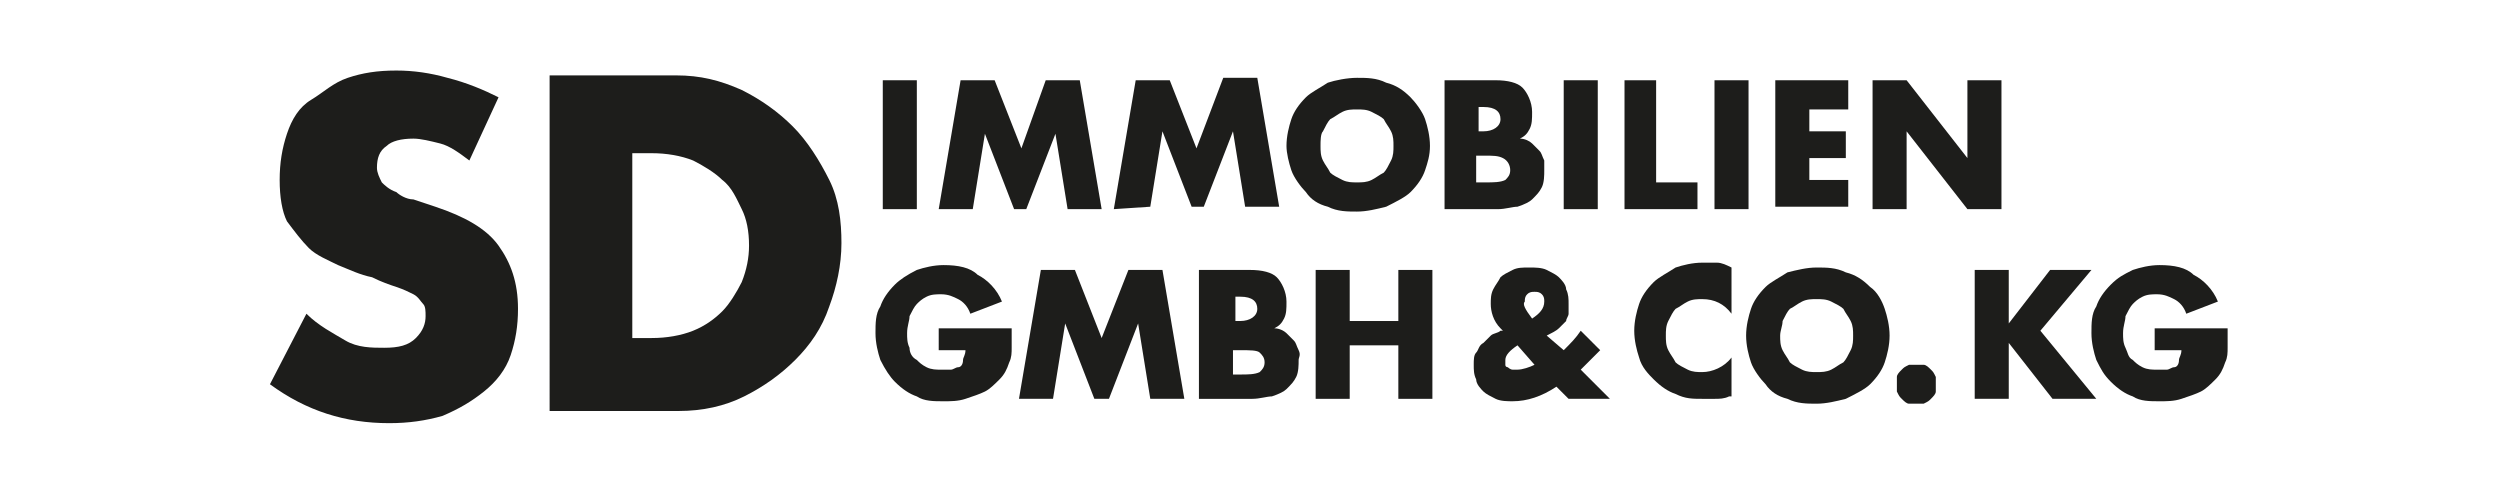
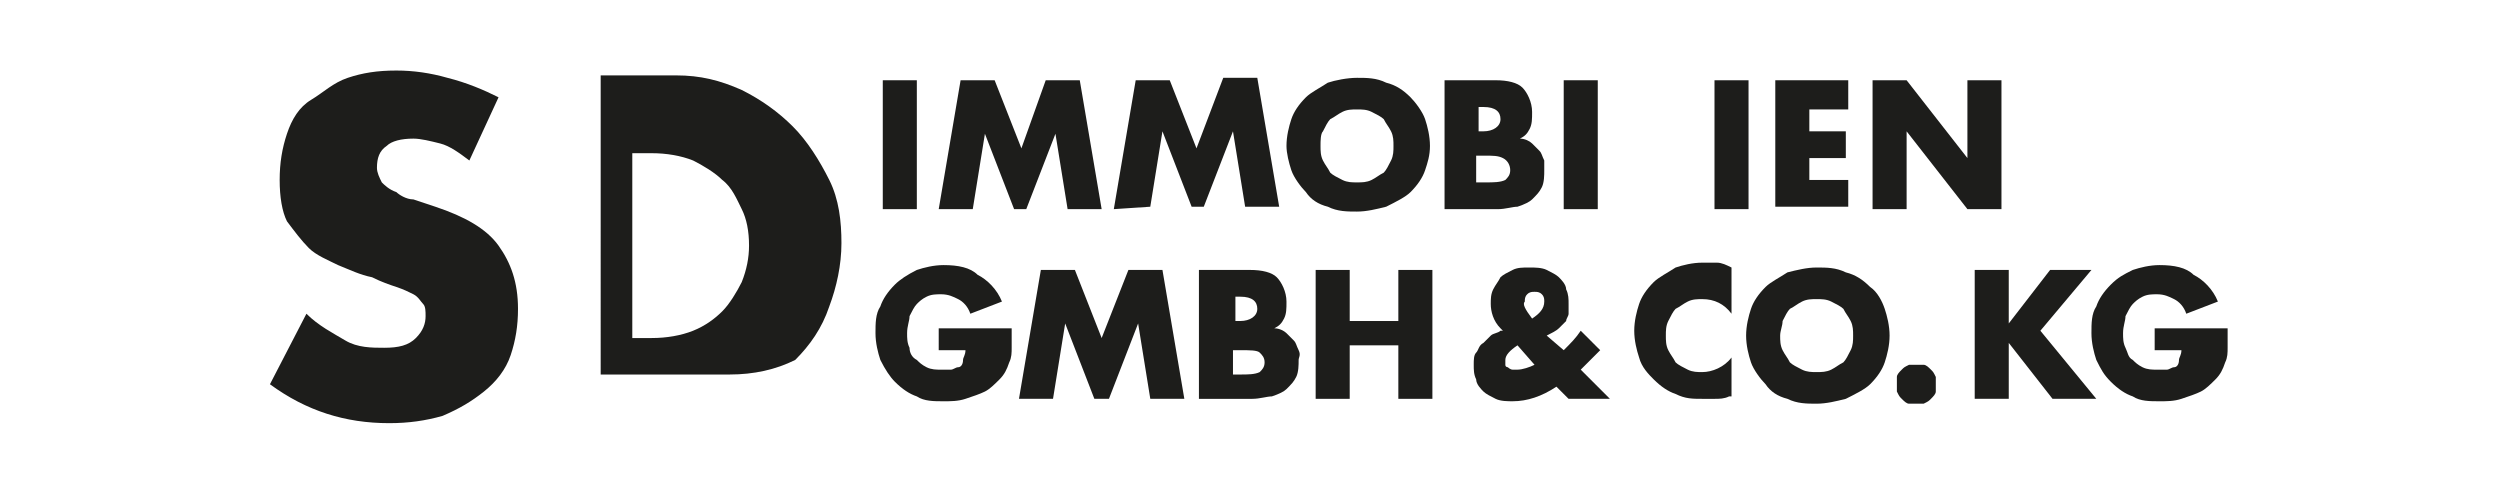
<svg xmlns="http://www.w3.org/2000/svg" version="1.1" id="Layer_1" x="0px" y="0px" viewBox="0 0 102.8 20" style="enable-background:new 0 0 102.8 20;" xml:space="preserve">
  <style type="text/css">
	.st0{fill:#1D1D1B;}
</style>
  <g>
    <g>
      <path class="st0" d="M37.7,3.3v5.3h-1.4V3.3H37.7z" />
      <path class="st0" d="M38.6,8.6l0.9-5.3h1.4l1.1,2.8L43,3.3h1.4l0.9,5.3h-1.4l-0.5-3.1l-1.2,3.1h-0.5l-1.2-3.1L40,8.6H38.6z" />
      <path class="st0" d="M45.8,8.6l0.9-5.3h1.4l1.1,2.8l1.1-2.9h1.4l0.9,5.3h-1.4l-0.5-3.1l-1.2,3.1h-0.5l-1.2-3.1l-0.5,3.1L45.8,8.6    L45.8,8.6z" />
      <path class="st0" d="M52.9,6c0-0.4,0.1-0.8,0.2-1.1c0.1-0.3,0.3-0.6,0.6-0.9c0.2-0.2,0.6-0.4,0.9-0.6c0.3-0.1,0.8-0.2,1.2-0.2    s0.8,0,1.2,0.2c0.4,0.1,0.7,0.3,1,0.6c0.2,0.2,0.5,0.6,0.6,0.9s0.2,0.7,0.2,1.1S58.7,6.7,58.6,7c-0.1,0.3-0.3,0.6-0.6,0.9    c-0.2,0.2-0.6,0.4-1,0.6c-0.4,0.1-0.8,0.2-1.2,0.2c-0.4,0-0.8,0-1.2-0.2c-0.4-0.1-0.7-0.3-0.9-0.6c-0.2-0.2-0.5-0.6-0.6-0.9    C53,6.7,52.9,6.3,52.9,6z M54.3,6c0,0.2,0,0.4,0.1,0.6s0.2,0.3,0.3,0.5c0.1,0.1,0.3,0.2,0.5,0.3c0.2,0.1,0.4,0.1,0.6,0.1    s0.4,0,0.6-0.1c0.2-0.1,0.3-0.2,0.5-0.3c0.1-0.1,0.2-0.3,0.3-0.5s0.1-0.4,0.1-0.6s0-0.4-0.1-0.6c-0.1-0.2-0.2-0.3-0.3-0.5    c-0.1-0.1-0.3-0.2-0.5-0.3c-0.2-0.1-0.4-0.1-0.6-0.1c-0.2,0-0.4,0-0.6,0.1c-0.2,0.1-0.3,0.2-0.5,0.3c-0.1,0.1-0.2,0.3-0.3,0.5    C54.3,5.5,54.3,5.8,54.3,6z" />
      <path class="st0" d="M59.4,3.3h2.1c0.5,0,0.9,0.1,1.1,0.3s0.4,0.6,0.4,1c0,0.3,0,0.5-0.1,0.7c-0.1,0.2-0.2,0.3-0.4,0.4    c0.2,0,0.4,0.1,0.5,0.2s0.2,0.2,0.3,0.3s0.1,0.2,0.2,0.4c0,0.1,0,0.3,0,0.4c0,0.2,0,0.5-0.1,0.7c-0.1,0.2-0.2,0.3-0.4,0.5    c-0.1,0.1-0.3,0.2-0.6,0.3c-0.2,0-0.5,0.1-0.8,0.1h-2.2V3.3z M60.8,5.4H61c0.4,0,0.7-0.2,0.7-0.5c0-0.3-0.2-0.5-0.7-0.5h-0.2V5.4z     M60.8,7.5h0.3c0.3,0,0.6,0,0.8-0.1C62,7.3,62.1,7.2,62.1,7S62,6.6,61.8,6.5s-0.4-0.1-0.8-0.1h-0.3V7.5z" />
      <path class="st0" d="M65.7,3.3v5.3h-1.4V3.3H65.7z" />
-       <path class="st0" d="M68.1,3.3v4.2h1.7v1.1h-3V3.3H68.1z" />
      <path class="st0" d="M71.9,3.3v5.3h-1.4V3.3H71.9z" />
      <path class="st0" d="M76,4.5h-1.6v0.9h1.5v1.1h-1.5v0.9H76v1.1h-3V3.3h3V4.5z" />
      <path class="st0" d="M77,8.6V3.3h1.4l2.5,3.2V3.3h1.4v5.3h-1.4l-2.5-3.2v3.2L77,8.6L77,8.6z" />
      <path class="st0" d="M38.9,13.5h2.7c0,0.3,0,0.5,0,0.8c0,0.2,0,0.4-0.1,0.6c-0.1,0.3-0.2,0.5-0.4,0.7c-0.2,0.2-0.4,0.4-0.6,0.5    c-0.2,0.1-0.5,0.2-0.8,0.3c-0.3,0.1-0.6,0.1-0.9,0.1c-0.4,0-0.8,0-1.1-0.2c-0.3-0.1-0.6-0.3-0.9-0.6c-0.2-0.2-0.4-0.5-0.6-0.9    c-0.1-0.3-0.2-0.7-0.2-1.1s0-0.8,0.2-1.1c0.1-0.3,0.3-0.6,0.6-0.9c0.2-0.2,0.5-0.4,0.9-0.6c0.3-0.1,0.7-0.2,1.1-0.2    c0.6,0,1.1,0.1,1.4,0.4c0.4,0.2,0.8,0.6,1,1.1l-1.3,0.5c-0.1-0.3-0.3-0.5-0.5-0.6c-0.2-0.1-0.4-0.2-0.7-0.2c-0.2,0-0.4,0-0.6,0.1    c-0.2,0.1-0.3,0.2-0.4,0.3c-0.1,0.1-0.2,0.3-0.3,0.5c0,0.2-0.1,0.4-0.1,0.7c0,0.2,0,0.4,0.1,0.6c0,0.2,0.1,0.4,0.3,0.5    c0.1,0.1,0.2,0.2,0.4,0.3c0.2,0.1,0.4,0.1,0.6,0.1c0.1,0,0.3,0,0.4,0c0.1,0,0.2-0.1,0.3-0.1c0.1,0,0.2-0.1,0.2-0.3    c0-0.1,0.1-0.2,0.1-0.4h-1.1V13.5z" />
      <path class="st0" d="M41.9,16.4l0.9-5.3h1.4l1.1,2.8l1.1-2.8h1.4l0.9,5.3h-1.4l-0.5-3.1l-1.2,3.1H45l-1.2-3.1l-0.5,3.1H41.9z" />
      <path class="st0" d="M49.3,11.1h2.1c0.5,0,0.9,0.1,1.1,0.3s0.4,0.6,0.4,1c0,0.3,0,0.5-0.1,0.7c-0.1,0.2-0.2,0.3-0.4,0.4    c0.2,0,0.4,0.1,0.5,0.2s0.2,0.2,0.3,0.3c0.1,0.1,0.1,0.2,0.2,0.4s0,0.3,0,0.4c0,0.2,0,0.5-0.1,0.7c-0.1,0.2-0.2,0.3-0.4,0.5    c-0.1,0.1-0.3,0.2-0.6,0.3c-0.2,0-0.5,0.1-0.8,0.1h-2.2V11.1z M50.7,13.2H51c0.4,0,0.7-0.2,0.7-0.5s-0.2-0.5-0.7-0.5h-0.2V13.2z     M50.7,15.4H51c0.3,0,0.6,0,0.8-0.1c0.1-0.1,0.2-0.2,0.2-0.4s-0.1-0.3-0.2-0.4s-0.4-0.1-0.8-0.1h-0.3V15.4z" />
      <path class="st0" d="M55.5,13.2h2v-2.1h1.4v5.3h-1.4v-2.2h-2v2.2h-1.4v-5.3h1.4V13.2z" />
      <path class="st0" d="M64.3,14.4c0.3-0.3,0.5-0.5,0.7-0.8l0.8,0.8c-0.1,0.1-0.2,0.2-0.3,0.3c-0.1,0.1-0.2,0.2-0.3,0.3L65,15.2    l1.2,1.2h-1.7L64,15.9c-0.6,0.4-1.2,0.6-1.8,0.6c-0.2,0-0.5,0-0.7-0.1c-0.2-0.1-0.4-0.2-0.5-0.3c-0.1-0.1-0.3-0.3-0.3-0.5    c-0.1-0.2-0.1-0.4-0.1-0.6c0-0.2,0-0.4,0.1-0.5s0.1-0.3,0.3-0.4c0.1-0.1,0.2-0.2,0.3-0.3c0.1-0.1,0.3-0.1,0.4-0.2l0.1,0l-0.1-0.1    c-0.3-0.3-0.4-0.7-0.4-1c0-0.2,0-0.4,0.1-0.6c0.1-0.2,0.2-0.3,0.3-0.5c0.1-0.1,0.3-0.2,0.5-0.3c0.2-0.1,0.4-0.1,0.7-0.1    c0.2,0,0.5,0,0.7,0.1c0.2,0.1,0.4,0.2,0.5,0.3c0.1,0.1,0.3,0.3,0.3,0.5c0.1,0.2,0.1,0.4,0.1,0.6c0,0.1,0,0.3,0,0.4    c0,0.1-0.1,0.2-0.1,0.3c-0.1,0.1-0.2,0.2-0.3,0.3c-0.1,0.1-0.3,0.2-0.5,0.3L64.3,14.4z M62.4,14.2c-0.3,0.2-0.5,0.4-0.5,0.6    c0,0.1,0,0.1,0,0.2s0.1,0.1,0.1,0.1c0,0,0.1,0.1,0.2,0.1c0.1,0,0.1,0,0.2,0c0.2,0,0.5-0.1,0.7-0.2L62.4,14.2z M63,13.1    c0.3-0.2,0.5-0.4,0.5-0.7c0-0.1,0-0.2-0.1-0.3c-0.1-0.1-0.2-0.1-0.3-0.1c-0.1,0-0.2,0-0.3,0.1c-0.1,0.1-0.1,0.2-0.1,0.3    C62.6,12.5,62.7,12.7,63,13.1z" />
      <path class="st0" d="M71.2,12.9c-0.3-0.4-0.7-0.6-1.2-0.6c-0.2,0-0.4,0-0.6,0.1c-0.2,0.1-0.3,0.2-0.5,0.3    c-0.1,0.1-0.2,0.3-0.3,0.5c-0.1,0.2-0.1,0.4-0.1,0.6c0,0.2,0,0.4,0.1,0.6c0.1,0.2,0.2,0.3,0.3,0.5c0.1,0.1,0.3,0.2,0.5,0.3    c0.2,0.1,0.4,0.1,0.6,0.1c0.4,0,0.9-0.2,1.2-0.6v1.6l-0.1,0c-0.2,0.1-0.4,0.1-0.6,0.1c-0.2,0-0.4,0-0.5,0c-0.4,0-0.7,0-1.1-0.2    c-0.3-0.1-0.6-0.3-0.9-0.6c-0.2-0.2-0.5-0.5-0.6-0.9c-0.1-0.3-0.2-0.7-0.2-1.1s0.1-0.8,0.2-1.1c0.1-0.3,0.3-0.6,0.6-0.9    c0.2-0.2,0.6-0.4,0.9-0.6c0.3-0.1,0.7-0.2,1.1-0.2c0.2,0,0.4,0,0.6,0c0.2,0,0.4,0.1,0.6,0.2C71.2,11.2,71.2,12.9,71.2,12.9z" />
      <path class="st0" d="M71.8,13.8c0-0.4,0.1-0.8,0.2-1.1c0.1-0.3,0.3-0.6,0.6-0.9c0.2-0.2,0.6-0.4,0.9-0.6c0.4-0.1,0.8-0.2,1.2-0.2    c0.4,0,0.8,0,1.2,0.2c0.4,0.1,0.7,0.3,1,0.6c0.3,0.2,0.5,0.6,0.6,0.9c0.1,0.3,0.2,0.7,0.2,1.1s-0.1,0.8-0.2,1.1s-0.3,0.6-0.6,0.9    c-0.2,0.2-0.6,0.4-1,0.6c-0.4,0.1-0.8,0.2-1.2,0.2c-0.4,0-0.8,0-1.2-0.2c-0.4-0.1-0.7-0.3-0.9-0.6c-0.2-0.2-0.5-0.6-0.6-0.9    C71.9,14.6,71.8,14.2,71.8,13.8z M73.2,13.8c0,0.2,0,0.4,0.1,0.6c0.1,0.2,0.2,0.3,0.3,0.5c0.1,0.1,0.3,0.2,0.5,0.3    c0.2,0.1,0.4,0.1,0.6,0.1s0.4,0,0.6-0.1c0.2-0.1,0.3-0.2,0.5-0.3c0.1-0.1,0.2-0.3,0.3-0.5s0.1-0.4,0.1-0.6c0-0.2,0-0.4-0.1-0.6    c-0.1-0.2-0.2-0.3-0.3-0.5c-0.1-0.1-0.3-0.2-0.5-0.3c-0.2-0.1-0.4-0.1-0.6-0.1s-0.4,0-0.6,0.1c-0.2,0.1-0.3,0.2-0.5,0.3    c-0.1,0.1-0.2,0.3-0.3,0.5C73.3,13.4,73.2,13.6,73.2,13.8z" />
      <path class="st0" d="M78,15.8c0-0.1,0-0.2,0-0.3c0-0.1,0.1-0.2,0.2-0.3c0.1-0.1,0.1-0.1,0.3-0.2c0.1,0,0.2,0,0.3,0    c0.1,0,0.2,0,0.3,0c0.1,0,0.2,0.1,0.3,0.2c0.1,0.1,0.1,0.1,0.2,0.3c0,0.1,0,0.2,0,0.3c0,0.1,0,0.2,0,0.3c0,0.1-0.1,0.2-0.2,0.3    s-0.1,0.1-0.3,0.2c-0.1,0-0.2,0-0.3,0c-0.1,0-0.2,0-0.3,0s-0.2-0.1-0.3-0.2c-0.1-0.1-0.1-0.1-0.2-0.3C78,16,78,15.8,78,15.8z" />
      <path class="st0" d="M82.6,13.3l1.7-2.2H86l-2.1,2.5l2.3,2.8h-1.8l-1.8-2.3v2.3h-1.4v-5.3h1.4L82.6,13.3L82.6,13.3z" />
      <path class="st0" d="M88.9,13.5h2.7c0,0.3,0,0.5,0,0.8c0,0.2,0,0.4-0.1,0.6c-0.1,0.3-0.2,0.5-0.4,0.7c-0.2,0.2-0.4,0.4-0.6,0.5    c-0.2,0.1-0.5,0.2-0.8,0.3c-0.3,0.1-0.6,0.1-0.9,0.1c-0.4,0-0.8,0-1.1-0.2c-0.3-0.1-0.6-0.3-0.9-0.6s-0.4-0.5-0.6-0.9    c-0.1-0.3-0.2-0.7-0.2-1.1s0-0.8,0.2-1.1c0.1-0.3,0.3-0.6,0.6-0.9s0.5-0.4,0.9-0.6c0.3-0.1,0.7-0.2,1.1-0.2c0.6,0,1.1,0.1,1.4,0.4    c0.4,0.2,0.8,0.6,1,1.1l-1.3,0.5c-0.1-0.3-0.3-0.5-0.5-0.6s-0.4-0.2-0.7-0.2c-0.2,0-0.4,0-0.6,0.1c-0.2,0.1-0.3,0.2-0.4,0.3    c-0.1,0.1-0.2,0.3-0.3,0.5c0,0.2-0.1,0.4-0.1,0.7c0,0.2,0,0.4,0.1,0.6s0.1,0.4,0.3,0.5c0.1,0.1,0.2,0.2,0.4,0.3    c0.2,0.1,0.4,0.1,0.6,0.1c0.1,0,0.3,0,0.4,0c0.1,0,0.2-0.1,0.3-0.1c0.1,0,0.2-0.1,0.2-0.3c0-0.1,0.1-0.2,0.1-0.4h-1.1V13.5z" />
    </g>
    <g>
-       <path class="st0" d="M22.5,3.1h5.3c1,0,1.8,0.2,2.7,0.6c0.8,0.4,1.5,0.9,2.1,1.5c0.6,0.6,1.1,1.4,1.5,2.2s0.5,1.7,0.5,2.6    c0,0.9-0.2,1.8-0.5,2.6c-0.3,0.9-0.8,1.6-1.4,2.2c-0.6,0.6-1.3,1.1-2.1,1.5c-0.8,0.4-1.7,0.6-2.7,0.6h-5.3V3.1z M26,13.9h0.8    c0.6,0,1.2-0.1,1.7-0.3c0.5-0.2,0.9-0.5,1.2-0.8c0.3-0.3,0.6-0.8,0.8-1.2c0.2-0.5,0.3-1,0.3-1.5c0-0.6-0.1-1.1-0.3-1.5    s-0.4-0.9-0.8-1.2c-0.3-0.3-0.8-0.6-1.2-0.8c-0.5-0.2-1.1-0.3-1.7-0.3H26V13.9z" />
+       <path class="st0" d="M22.5,3.1h5.3c1,0,1.8,0.2,2.7,0.6c0.8,0.4,1.5,0.9,2.1,1.5c0.6,0.6,1.1,1.4,1.5,2.2s0.5,1.7,0.5,2.6    c0,0.9-0.2,1.8-0.5,2.6c-0.3,0.9-0.8,1.6-1.4,2.2c-0.8,0.4-1.7,0.6-2.7,0.6h-5.3V3.1z M26,13.9h0.8    c0.6,0,1.2-0.1,1.7-0.3c0.5-0.2,0.9-0.5,1.2-0.8c0.3-0.3,0.6-0.8,0.8-1.2c0.2-0.5,0.3-1,0.3-1.5c0-0.6-0.1-1.1-0.3-1.5    s-0.4-0.9-0.8-1.2c-0.3-0.3-0.8-0.6-1.2-0.8c-0.5-0.2-1.1-0.3-1.7-0.3H26V13.9z" />
    </g>
    <g>
      <path class="st0" d="M19.3,6.6c-0.4-0.3-0.8-0.6-1.2-0.7c-0.4-0.1-0.8-0.2-1.1-0.2c-0.5,0-0.9,0.1-1.1,0.3    c-0.3,0.2-0.4,0.5-0.4,0.9c0,0.2,0.1,0.4,0.2,0.6c0.1,0.1,0.3,0.3,0.6,0.4C16.4,8,16.7,8.2,17,8.2c0.3,0.1,0.6,0.2,0.9,0.3    c1.2,0.4,2.1,0.9,2.6,1.6c0.5,0.7,0.8,1.5,0.8,2.6c0,0.7-0.1,1.3-0.3,1.9c-0.2,0.6-0.6,1.1-1.1,1.5c-0.5,0.4-1,0.7-1.7,1    c-0.7,0.2-1.4,0.3-2.2,0.3c-1.8,0-3.4-0.5-4.9-1.6l1.5-2.9c0.5,0.5,1.1,0.8,1.6,1.1s1.1,0.3,1.6,0.3c0.6,0,1-0.1,1.3-0.4    c0.3-0.3,0.4-0.6,0.4-0.9c0-0.2,0-0.4-0.1-0.5c-0.1-0.1-0.2-0.3-0.4-0.4c-0.2-0.1-0.4-0.2-0.7-0.3s-0.6-0.2-1-0.4    c-0.5-0.1-0.9-0.3-1.4-0.5c-0.4-0.2-0.9-0.4-1.2-0.7c-0.3-0.3-0.6-0.7-0.9-1.1c-0.2-0.4-0.3-1-0.3-1.7c0-0.7,0.1-1.3,0.3-1.9    s0.5-1.1,1-1.4s0.9-0.7,1.5-0.9c0.6-0.2,1.2-0.3,2-0.3c0.7,0,1.4,0.1,2.1,0.3c0.8,0.2,1.5,0.5,2.1,0.8L19.3,6.6z" />
    </g>
  </g>
</svg>